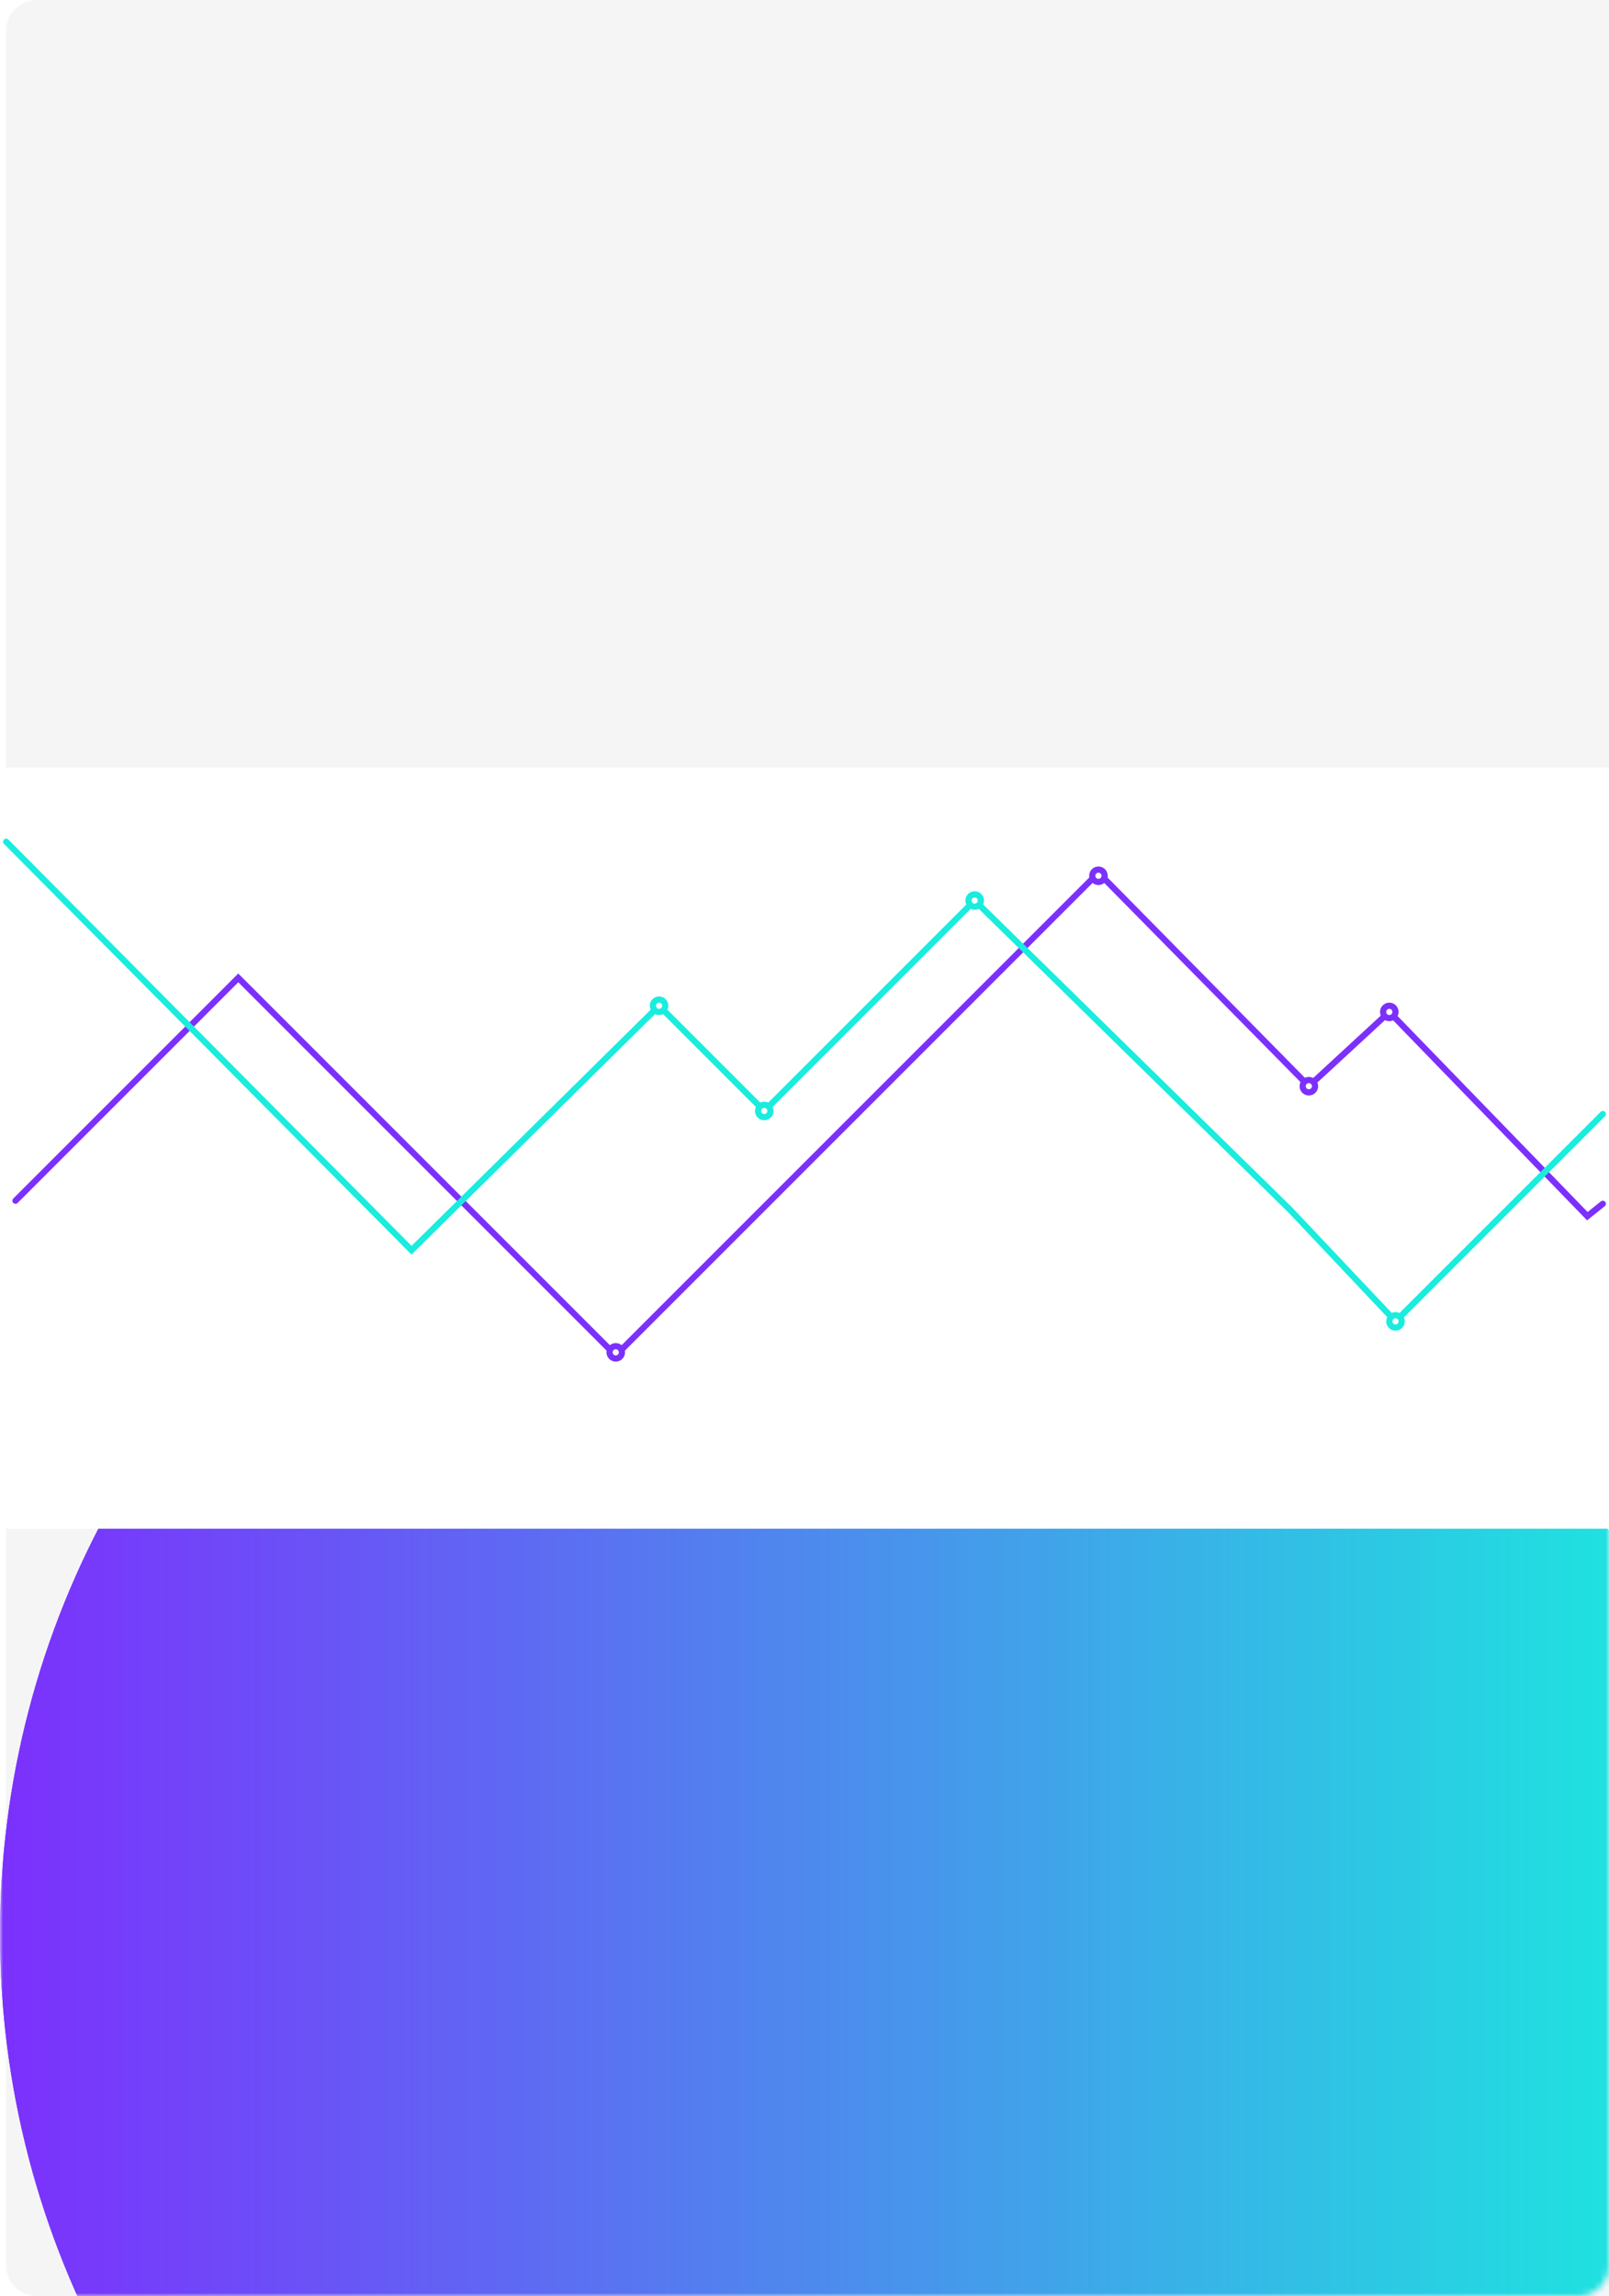
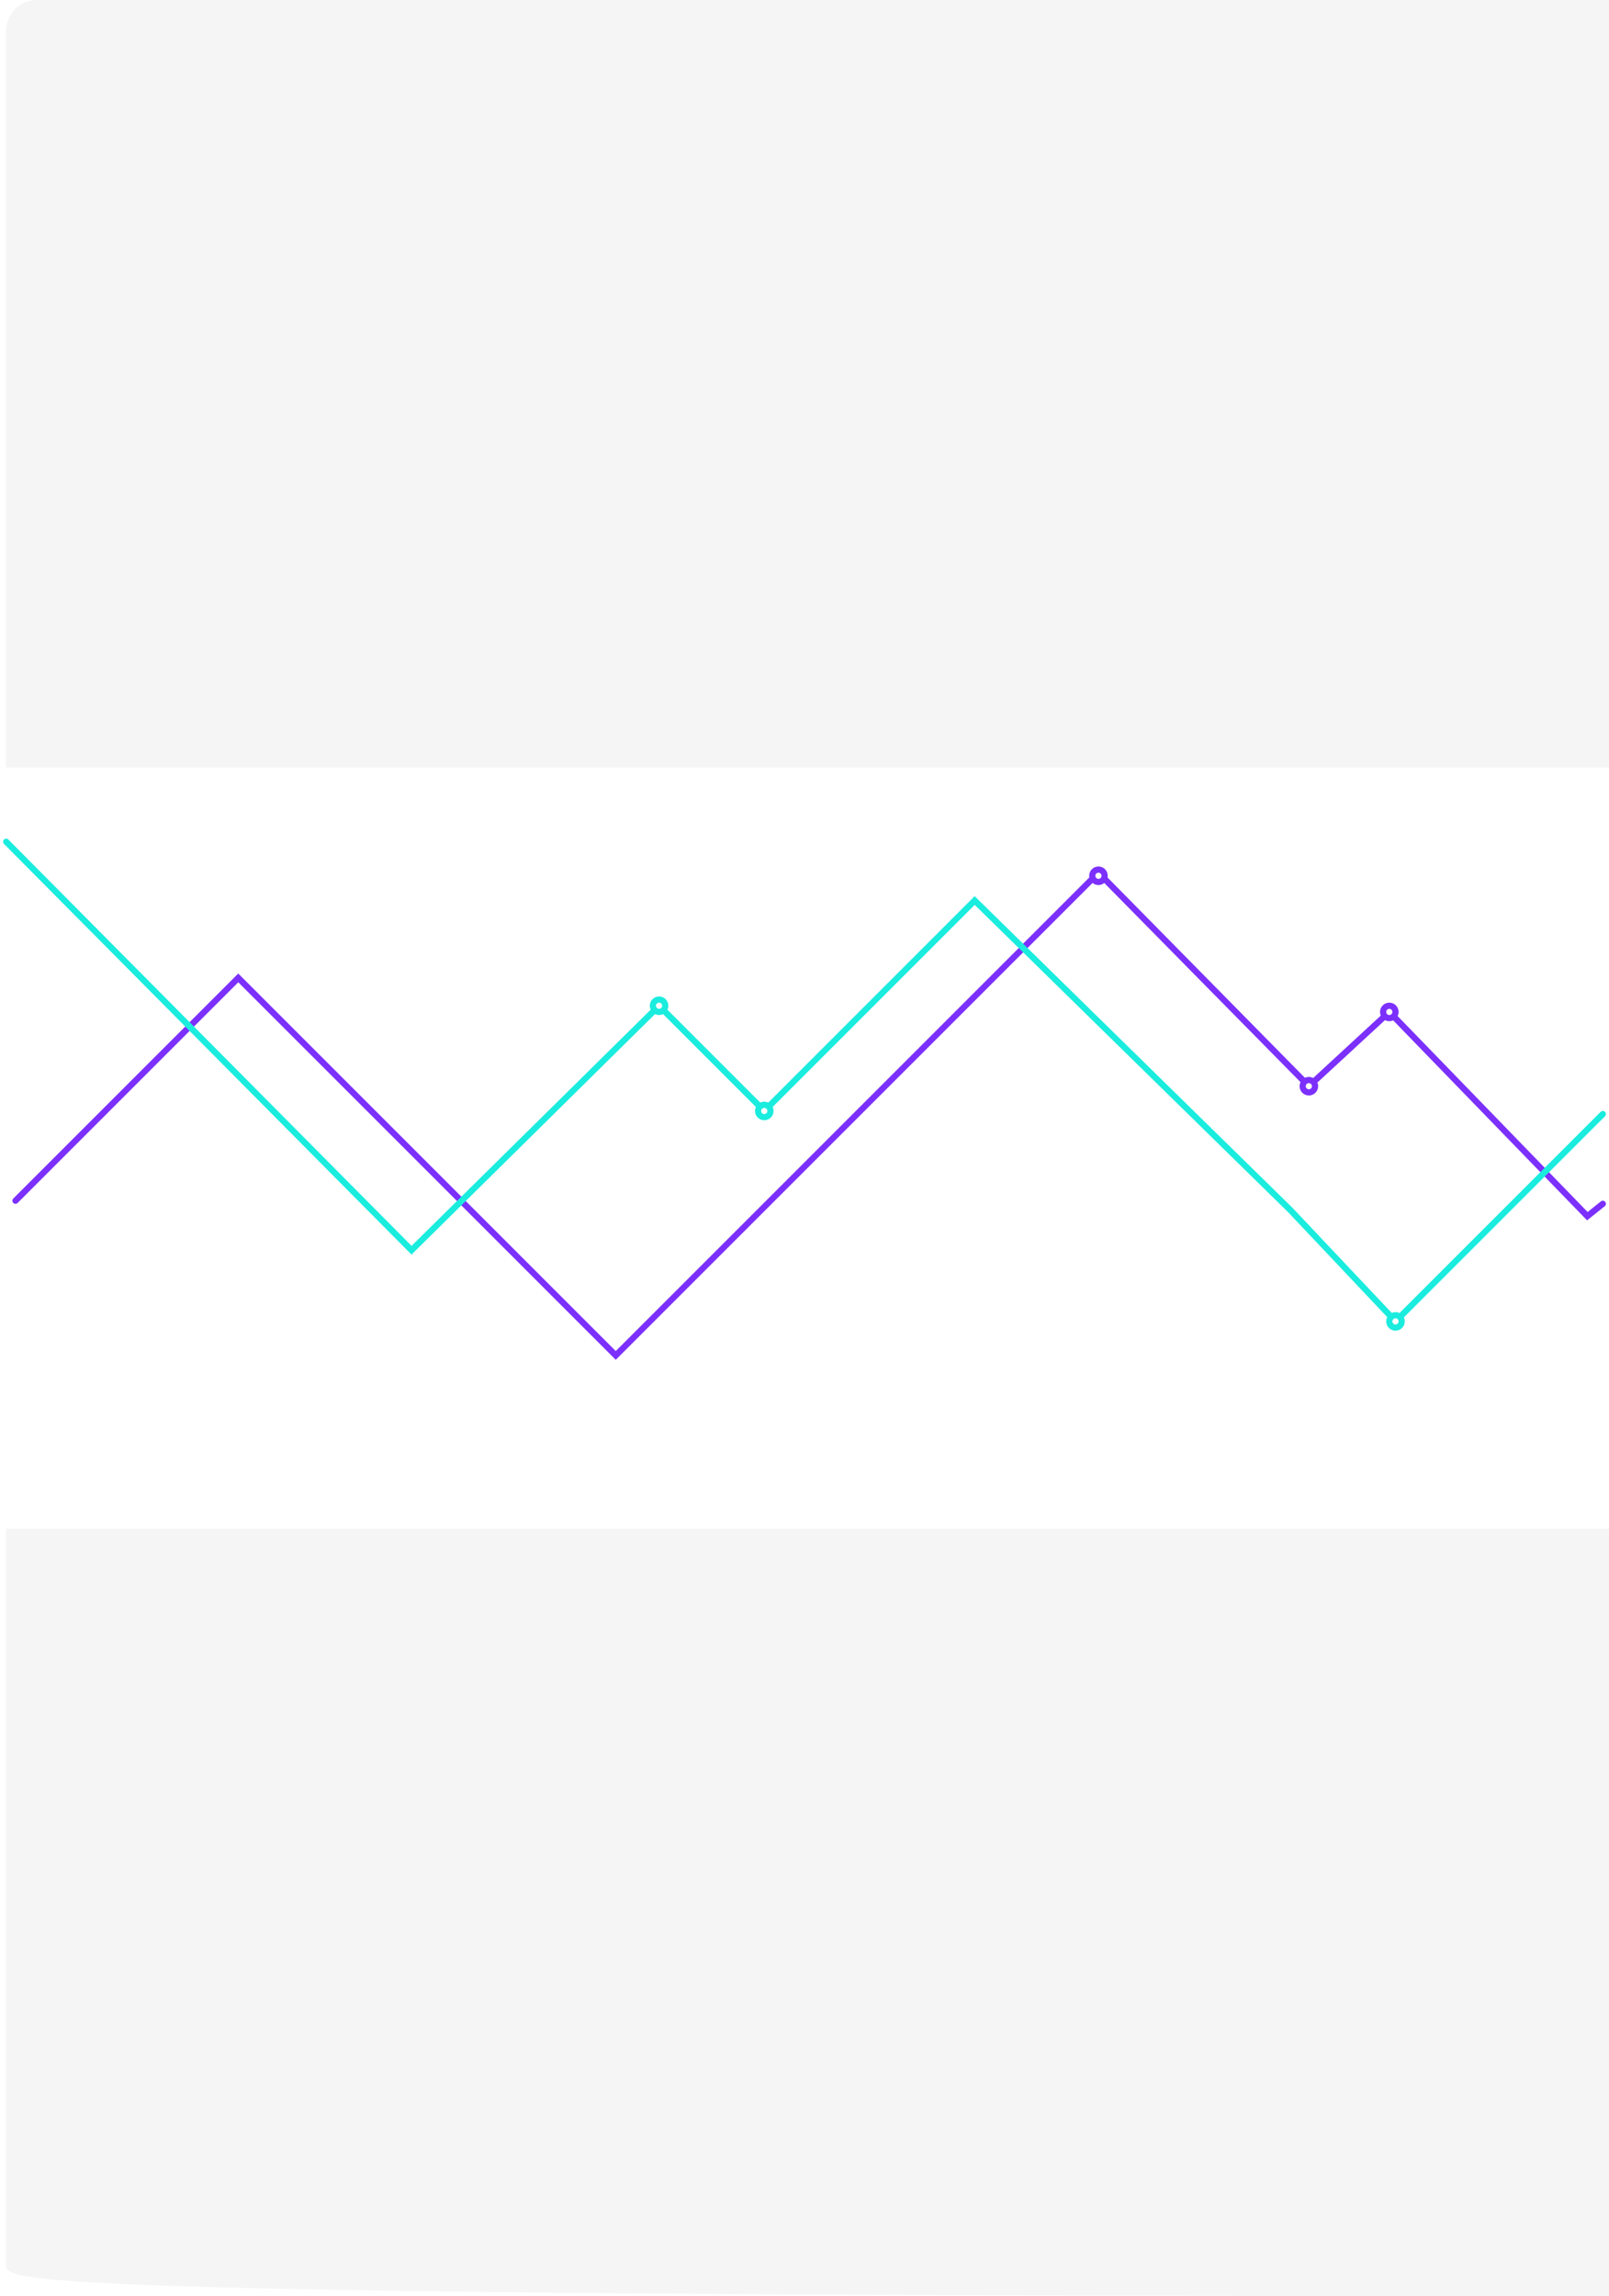
<svg xmlns="http://www.w3.org/2000/svg" width="260" height="371" viewBox="0 0 260 371" fill="none">
-   <path d="M0.978 5C0.978 2.239 3.216 0 5.978 0H260V371H5.978C3.216 371 0.978 368.761 0.978 366V5Z" fill="#F5F5F5" />
+   <path d="M0.978 5C0.978 2.239 3.216 0 5.978 0H260V371C3.216 371 0.978 368.761 0.978 366V5Z" fill="#F5F5F5" />
  <mask id="mask0_163_166" style="mask-type:alpha" maskUnits="userSpaceOnUse" x="0" y="0" width="260" height="371">
-     <path d="M0 5C0 2.239 2.239 0 5 0H255C257.761 0 260 2.239 260 5V366C260 368.761 257.761 371 255 371H5C2.239 371 0 368.761 0 366V5Z" fill="#F5F5F5" />
-   </mask>
+     </mask>
  <g mask="url(#mask0_163_166)">
    <g filter="url(#filter0_f_163_166)">
      <ellipse cx="130" cy="456.5" rx="137.849" ry="140.5" fill="url(#paint0_linear_163_166)" />
    </g>
    <g filter="url(#filter1_f_163_166)">
      <ellipse cx="137.849" cy="312.5" rx="140.5" ry="137.849" transform="rotate(90 137.849 312.5)" fill="url(#paint1_linear_163_166)" />
    </g>
    <g filter="url(#filter2_f_163_166)">
-       <ellipse cx="137.849" cy="312.5" rx="140.5" ry="137.849" transform="rotate(90 137.849 312.5)" fill="url(#paint2_linear_163_166)" />
-     </g>
+       </g>
  </g>
  <rect y="124" width="260" height="123" fill="white" />
  <path d="M2.5 194L38.5 158L99.5 219L177.5 141L211.5 175.5L224.5 163.5L256.5 196.5L259 194.5" stroke="#7C30FC" stroke-linecap="round" />
  <path d="M1 136L66.5 202L106.5 162.5L123.5 179.5L157.5 145.5L208.5 195.5L225.5 213.5L259 180" stroke="#1AECDE" stroke-linecap="round" />
  <circle cx="106.5" cy="162.5" r="1" fill="white" stroke="#1AECDE" />
  <circle cx="123.5" cy="179.5" r="1" fill="white" stroke="#1AECDE" />
-   <circle cx="157.5" cy="145.5" r="1" fill="white" stroke="#1AECDE" />
  <circle cx="225.5" cy="213.5" r="1" fill="white" stroke="#1AECDE" />
-   <circle cx="99.5" cy="218.5" r="1" fill="white" stroke="#7C30FC" />
  <circle cx="177.5" cy="141.5" r="1" fill="white" stroke="#7C30FC" />
  <circle cx="211.5" cy="175.5" r="1" fill="white" stroke="#7C30FC" />
  <circle cx="224.5" cy="163.5" r="1" fill="white" stroke="#7C30FC" />
  <defs>
    <filter id="filter0_f_163_166" x="-206.149" y="117.7" width="672.298" height="677.6" filterUnits="userSpaceOnUse" color-interpolation-filters="sRGB">
      <feFlood flood-opacity="0" result="BackgroundImageFix" />
      <feBlend mode="normal" in="SourceGraphic" in2="BackgroundImageFix" result="shape" />
      <feGaussianBlur stdDeviation="99.15" result="effect1_foregroundBlur_163_166" />
    </filter>
    <filter id="filter1_f_163_166" x="-198.3" y="-26.3" width="672.298" height="677.6" filterUnits="userSpaceOnUse" color-interpolation-filters="sRGB">
      <feFlood flood-opacity="0" result="BackgroundImageFix" />
      <feBlend mode="normal" in="SourceGraphic" in2="BackgroundImageFix" result="shape" />
      <feGaussianBlur stdDeviation="99.15" result="effect1_foregroundBlur_163_166" />
    </filter>
    <filter id="filter2_f_163_166" x="-198.3" y="-26.3" width="672.298" height="677.6" filterUnits="userSpaceOnUse" color-interpolation-filters="sRGB">
      <feFlood flood-opacity="0" result="BackgroundImageFix" />
      <feBlend mode="normal" in="SourceGraphic" in2="BackgroundImageFix" result="shape" />
      <feGaussianBlur stdDeviation="99.15" result="effect1_foregroundBlur_163_166" />
    </filter>
    <linearGradient id="paint0_linear_163_166" x1="130" y1="316" x2="130" y2="597" gradientUnits="userSpaceOnUse">
      <stop stop-color="#1AECDE" />
      <stop offset="1" stop-color="#7C30FC" />
    </linearGradient>
    <linearGradient id="paint1_linear_163_166" x1="137.849" y1="174.651" x2="137.849" y2="450.349" gradientUnits="userSpaceOnUse">
      <stop stop-color="#1AECDE" />
      <stop offset="1" stop-color="#7C30FC" />
    </linearGradient>
    <linearGradient id="paint2_linear_163_166" x1="137.849" y1="174.651" x2="137.849" y2="450.349" gradientUnits="userSpaceOnUse">
      <stop stop-color="#1AECDE" />
      <stop offset="1" stop-color="#7C30FC" />
    </linearGradient>
  </defs>
</svg>